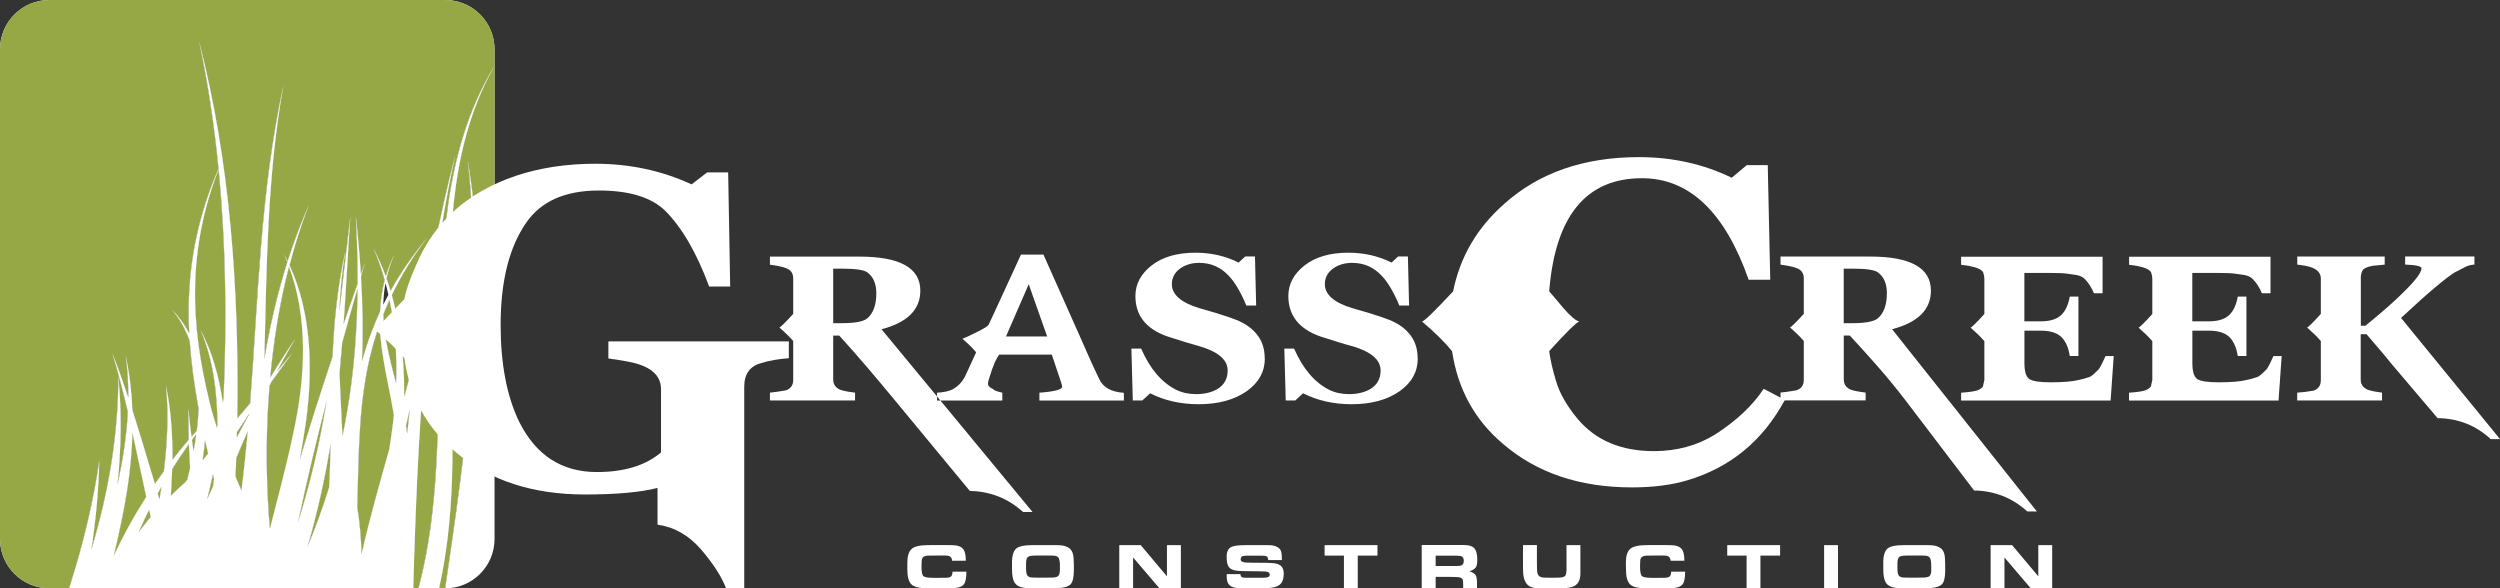
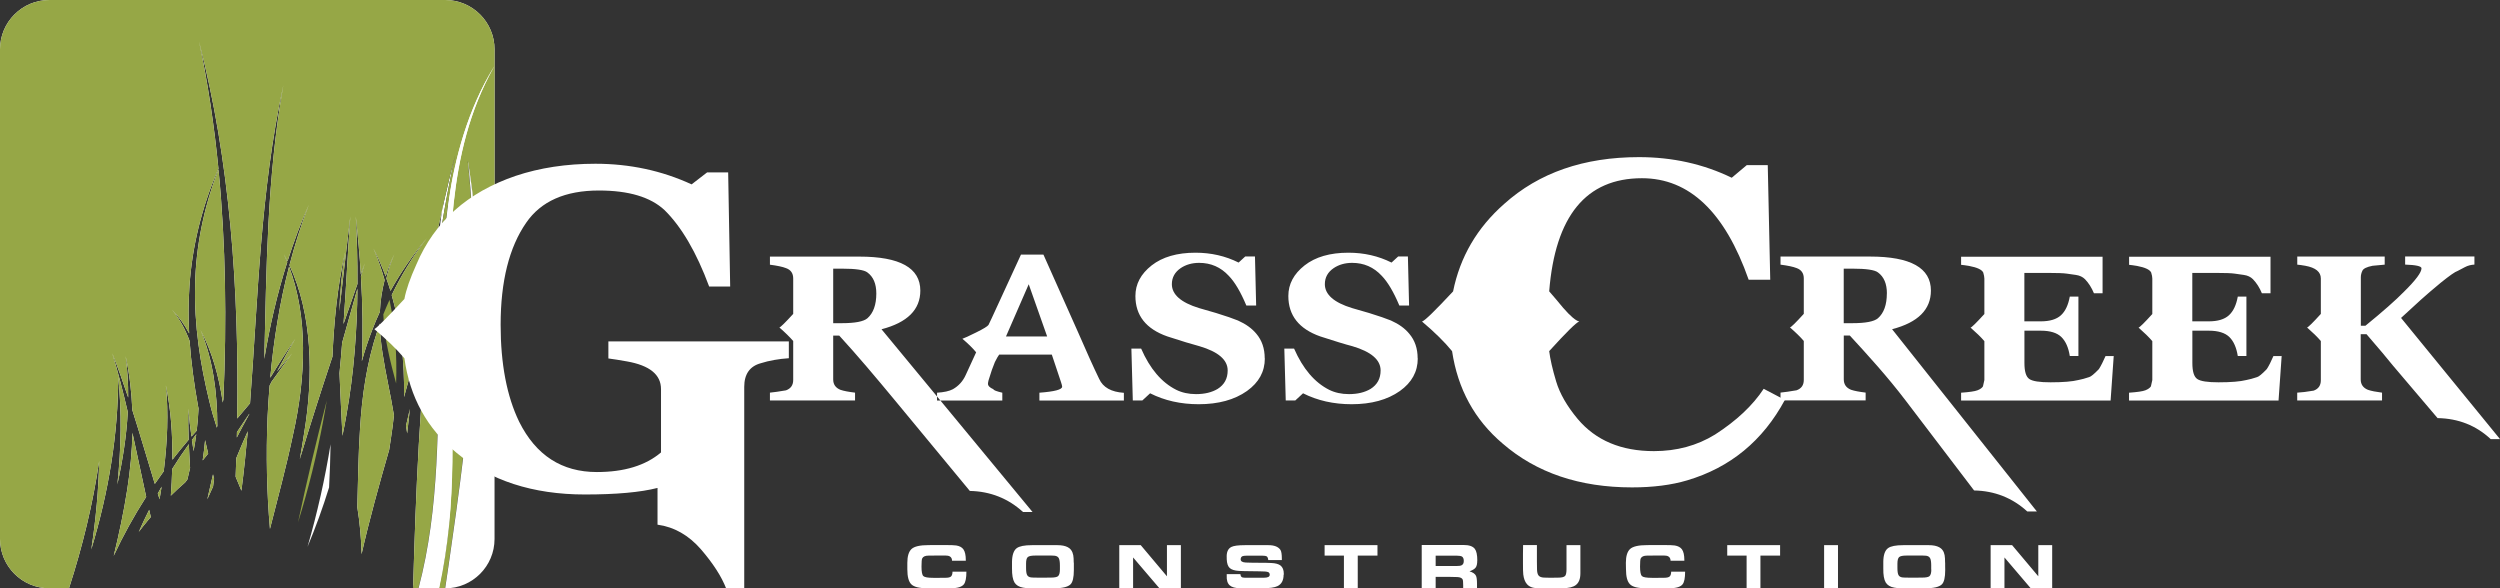
<svg xmlns="http://www.w3.org/2000/svg" id="Layer_2" viewBox="0 0 423.22 99.62">
  <rect x="0" y="0" width="423.22" height="99.62" fill="#333333" stroke="none" />
  <defs>
    <style>.cls-1,.cls-2{fill:#fff;}.cls-2{fill-rule:evenodd;}.cls-3{fill:#96a746;}</style>
  </defs>
  <g id="Layer_3">
    <path class="cls-1" d="M34.72,74.51c-.1,1.11-.23,2.22-.4,3.33,0,.03,0,.06,0,.09.31-.38.62-.76.92-1.14-.17-.76-.35-1.52-.52-2.28h.01Z" />
    <path class="cls-1" d="M33.04,48.18c-.2,6.89.87,13.42,2.38,19.69.36,1.53.8,3.04,1.29,4.53.03-.1.05-.21.08-.31,0-5.73-.76-11.29-2.84-16.21,1.96,3.68,3.13,7.85,3.76,12.26.04-.18.08-.37.11-.55.57-13.18.41-26.2-.83-38.9-2.54,6.49-3.83,13.13-3.96,19.49h0Z" />
    <path class="cls-1" d="M35.09,84.53c.32-.73.65-1.45.98-2.17.06-.44.12-.87.17-1.31-.06-.25-.12-.5-.18-.75-.32,1.41-.64,2.82-.97,4.23Z" />
    <path class="cls-1" d="M39.88,80.68c.33.8.66,1.59.99,2.39.43-3.36.78-6.71,1.08-10.07-.68,1.51-1.33,3.03-1.95,4.56-.03,1.04-.07,2.08-.11,3.12h-.01Z" />
    <path class="cls-1" d="M48.93,45.15c-1.62,6.28-2.61,12.58-3.18,18.8,1.35-2.23,2.76-4.43,4.24-6.6-1.08,1.83-2.11,3.67-3.09,5.52.85-1.01,1.69-2.02,2.53-3.03-1.17,1.59-2.32,3.18-3.45,4.77-.12.22-.23.45-.34.67-.15,1.81-.27,3.62-.35,5.41-.26,6.38-.13,12.69.41,18.85,1.35-5.33,2.79-10.62,3.89-15.88,2.23-9.91,2.55-20.01-.65-28.51h0Z" />
    <path class="cls-1" d="M40.09,74.06c.68-1.32,1.38-2.64,2.1-3.94v-.07c-.7,1.03-1.39,2.06-2.08,3.1,0,.3-.02.61-.02.91Z" />
    <path class="cls-1" d="M22.42,73.27c-.07,3.18-.38,6.41-.89,9.66-.58,3.72-1.37,7.45-2.28,11.16,1.6-3.43,3.44-6.77,5.5-9.98-.8-3.61-1.54-7.24-2.33-10.84Z" />
    <path class="cls-1" d="M23.47,90.07c.52-.68,1.05-1.36,1.6-2.01.15-.18.31-.35.46-.53-.09-.41-.19-.81-.28-1.22-.63,1.25-1.22,2.5-1.77,3.76h0Z" />
    <path class="cls-1" d="M32.77,76.37c.18-.95.33-1.91.46-2.87-.25.33-.49.66-.74.99.09.63.18,1.26.28,1.88Z" />
    <path class="cls-1" d="M29.15,79.39c-.04,1.5-.12,3.01-.23,4.52.79-.77,1.59-1.52,2.42-2.24.13-.16.25-.32.38-.49.16-.65.32-1.3.46-1.96-.08-1.34-.16-2.69-.21-4.03-.99,1.37-1.93,2.78-2.82,4.2Z" />
    <path class="cls-1" d="M27.01,84.54c.12-.72.24-1.44.35-2.16-.22.39-.44.78-.65,1.17.1.33.2.66.31.99h-.01Z" />
    <path class="cls-1" d="M68.93,73.37c.15-1.38.3-2.77.46-4.15-.22.96-.44,1.91-.66,2.86.07.42.14.85.2,1.28h0Z" />
-     <path class="cls-1" d="M64.89,53.22c.07,2.12.38,4.18.81,6.14.38,1.88.87,3.71,1.36,5.56.16-4.87-.18-9.63-1.12-14.16-.37.82-.72,1.64-1.05,2.46Z" />
-     <path class="cls-1" d="M55.32,67.81c-1.78,6.88-3.42,13.76-4.87,20.62,1.76-5.63,3.16-11.31,4.23-17.01.23-1.2.44-2.41.64-3.61Z" />
    <path class="cls-1" d="M64.3,54.8c-.15.41-.29.82-.42,1.23-1.83,5.5-2.6,11.07-2.93,16.53-.29,4.42-.34,8.84-.46,13.31.42,2.58.66,5.23.72,7.94,1.34-5.92,2.99-11.82,4.68-17.69.1-.61.19-1.23.28-1.84.21-1.33.38-2.66.52-3.98-.56-3.5-1.4-6.97-1.94-10.57-.25-1.59-.41-3.24-.44-4.93h0Z" />
    <path class="cls-1" d="M55.71,82.5c.13-2.43.21-4.86.25-7.29-.93,5.76-2.23,11.57-3.9,17.36,1.39-3.32,2.61-6.68,3.65-10.06h0Z" />
-     <path class="cls-1" d="M79.21,27.28c2.03,12.61,2.47,25.81,2.2,39.15-.13,4.33,1.99,12.56,2.31,13.77V8.36c0-4.62-3.74-8.36-8.36-8.36H8.36C3.74,0,0,3.74,0,8.36v82.87c0,4.62,3.74,8.36,8.36,8.36h3.32c2.29-7.08,4.06-14.34,5.11-21.55-.1,4.92-.57,9.93-1.34,14.98,2.95-9.72,4.58-19.62,4.56-29.28.6,5.89.53,12.02-.14,18.26.91-4.12,1.55-8.21,1.76-12.26-.78-3.35-1.62-6.67-2.62-9.92.97,2.44,1.85,4.94,2.69,7.47.02-2.35-.12-4.68-.43-6.99.64,2.93,1,5.99,1.13,9.12,1.32,4.14,2.54,8.34,3.81,12.5.49-.72,1-1.43,1.51-2.14.61-4.92.83-9.8.36-14.53.84,4.01,1.14,8.24,1.1,12.58.89-1.15,1.81-2.29,2.76-3.39-.06-1.75-.09-3.5-.05-5.26.12,1.59.3,3.17.52,4.73.29-.34.59-.67.89-1,.15-1.26.26-2.51.31-3.76-.03-.15-.06-.3-.09-.44-.64-3.58-1.16-7.25-1.42-10.99-.71-1.92-1.68-3.71-2.98-5.29,1.16,1.19,2.12,2.53,2.9,4-.14-2.65-.13-5.34.06-8.07.44-6.56,2.08-13.35,4.9-19.79-.71-7.3-1.78-14.48-3.28-21.52,5.2,20.13,6.8,41.73,6.45,63.8.73-.86,1.45-1.72,2.18-2.58,1.36-17.83,1.71-35.68,5.63-53.81-2.78,15.68-2.84,30.94-3.22,46.3.91-5.47,2.16-10.96,3.89-16.39-.18-.44-.37-.89-.57-1.32.21.39.42.78.61,1.18,1.03-3.21,2.21-6.4,3.6-9.54-1.3,3.39-2.38,6.8-3.27,10.21,3.82,8.21,4.15,18.54,2.45,28.65-.21,1.4-.45,2.79-.7,4.19,1.75-5.8,3.6-11.59,5.53-17.37.26-5.87.81-11.8,2.17-17.8-.58,3.42-.88,6.79-1.02,10.12.64-5.35,1.21-10.7,1.87-16.05-.42,6.08-.72,12.13-1.15,18.21.78-2.27,1.57-4.53,2.36-6.79.02-3.83-.09-7.64-.28-11.42.35,3.24.65,6.51.85,9.81.22-.63.45-1.26.67-1.89-.22.74-.43,1.49-.65,2.23.28,4.72.37,9.5.16,14.34.48-1.74,1.05-3.48,1.72-5.2.41-1.07.85-2.12,1.33-3.16.08-1.77.33-3.57.8-5.35-.52-1.84-1.15-3.62-1.89-5.35.78,1.51,1.47,3.09,2.07,4.72.37-1.26.85-2.5,1.46-3.73-.6,1.36-1.04,2.72-1.34,4.08.25.69.48,1.39.69,2.1,1.75-3.15,3.83-6.15,6.16-8.93-2.34,3.03-4.34,6.28-5.95,9.64,1.54,5.39,2.18,11.25,2.09,17.26.84-2.99,1.64-5.98,2.38-8.98,1.51-10.62,3.5-21.27,6.27-31.93-1.43,6.6-2.55,13.16-3.44,19.69-.17,1.6-.38,3.21-.62,4.81-1.97,16.36-2.6,32.65-3.06,48.8h.89c3.63-13.73,3.22-27.8,3.53-41.56.1-7.73.34-15.58,1.51-23.53,1.14-7.82,3.3-15.92,7.75-23.21v.02c-4.2,7.39-5.99,15.42-6.83,23.09-.83,7.84-.72,15.54-.56,23.2.21,13.6,1.33,27.46-1.92,42h1.03c.15-.99,3.38-22.22,4.16-32.8.9-13.38,1.07-26.69-.31-39.52h.03Z" />
+     <path class="cls-1" d="M79.21,27.28c2.03,12.61,2.47,25.81,2.2,39.15-.13,4.33,1.99,12.56,2.31,13.77V8.36c0-4.62-3.74-8.36-8.36-8.36H8.36C3.74,0,0,3.74,0,8.36v82.87c0,4.62,3.74,8.36,8.36,8.36h3.32c2.29-7.08,4.06-14.34,5.11-21.55-.1,4.92-.57,9.93-1.34,14.98,2.95-9.72,4.58-19.62,4.56-29.28.6,5.89.53,12.02-.14,18.26.91-4.12,1.55-8.21,1.76-12.26-.78-3.35-1.62-6.67-2.62-9.92.97,2.44,1.85,4.94,2.69,7.47.02-2.35-.12-4.68-.43-6.99.64,2.93,1,5.99,1.13,9.12,1.32,4.14,2.54,8.34,3.81,12.5.49-.72,1-1.43,1.51-2.14.61-4.92.83-9.8.36-14.53.84,4.01,1.14,8.24,1.1,12.58.89-1.15,1.81-2.29,2.76-3.39-.06-1.75-.09-3.5-.05-5.26.12,1.59.3,3.17.52,4.73.29-.34.59-.67.89-1,.15-1.26.26-2.51.31-3.76-.03-.15-.06-.3-.09-.44-.64-3.58-1.16-7.25-1.42-10.99-.71-1.92-1.68-3.71-2.98-5.29,1.16,1.19,2.12,2.53,2.9,4-.14-2.65-.13-5.34.06-8.07.44-6.56,2.08-13.35,4.9-19.79-.71-7.3-1.78-14.48-3.28-21.52,5.2,20.13,6.8,41.73,6.45,63.8.73-.86,1.45-1.72,2.18-2.58,1.36-17.83,1.71-35.68,5.63-53.81-2.78,15.68-2.84,30.94-3.22,46.3.91-5.47,2.16-10.96,3.89-16.39-.18-.44-.37-.89-.57-1.32.21.39.42.78.61,1.18,1.03-3.21,2.21-6.4,3.6-9.54-1.3,3.39-2.38,6.8-3.27,10.21,3.82,8.21,4.15,18.54,2.45,28.65-.21,1.4-.45,2.79-.7,4.19,1.75-5.8,3.6-11.59,5.53-17.37.26-5.87.81-11.8,2.17-17.8-.58,3.42-.88,6.79-1.02,10.12.64-5.35,1.21-10.7,1.87-16.05-.42,6.08-.72,12.13-1.15,18.21.78-2.27,1.57-4.53,2.36-6.79.02-3.83-.09-7.64-.28-11.42.35,3.24.65,6.51.85,9.81.22-.63.45-1.26.67-1.89-.22.74-.43,1.49-.65,2.23.28,4.72.37,9.5.16,14.34.48-1.74,1.05-3.48,1.72-5.2.41-1.07.85-2.12,1.33-3.16.08-1.77.33-3.57.8-5.35-.52-1.84-1.15-3.62-1.89-5.35.78,1.51,1.47,3.09,2.07,4.72.37-1.26.85-2.5,1.46-3.73-.6,1.36-1.04,2.72-1.34,4.08.25.69.48,1.39.69,2.1,1.75-3.15,3.83-6.15,6.16-8.93-2.34,3.03-4.34,6.28-5.95,9.64,1.54,5.39,2.18,11.25,2.09,17.26.84-2.99,1.64-5.98,2.38-8.98,1.51-10.62,3.5-21.27,6.27-31.93-1.43,6.6-2.55,13.16-3.44,19.69-.17,1.6-.38,3.21-.62,4.81-1.97,16.36-2.6,32.65-3.06,48.8c3.63-13.73,3.22-27.8,3.53-41.56.1-7.73.34-15.58,1.51-23.53,1.14-7.82,3.3-15.92,7.75-23.21v.02c-4.2,7.39-5.99,15.42-6.83,23.09-.83,7.84-.72,15.54-.56,23.2.21,13.6,1.33,27.46-1.92,42h1.03c.15-.99,3.38-22.22,4.16-32.8.9-13.38,1.07-26.69-.31-39.52h.03Z" />
    <path class="cls-1" d="M57.92,58.05c-.13,1.71-.28,3.42-.45,5.13.13,3.53.34,7.05.5,10.59.25-1.16.47-2.32.67-3.48,1.29-7.2,1.81-14.36,1.87-21.44-.88,3.07-1.75,6.14-2.6,9.21h.01Z" />
  </g>
  <g id="Layer_2-2">
    <path class="cls-3" d="M34.72,74.51c-.1,1.11-.23,2.22-.4,3.33,0,.03,0,.06,0,.09.31-.38.62-.76.92-1.14-.17-.76-.35-1.52-.52-2.28h.01Z" />
    <path class="cls-3" d="M33.04,48.18c-.2,6.89.87,13.42,2.38,19.69.36,1.53.8,3.04,1.29,4.53.03-.1.05-.21.08-.31,0-5.73-.76-11.29-2.84-16.21,1.96,3.68,3.13,7.85,3.76,12.26.04-.18.08-.37.11-.55.57-13.18.41-26.2-.83-38.9-2.54,6.49-3.83,13.13-3.96,19.49h0Z" />
    <path class="cls-3" d="M35.09,84.53c.32-.73.65-1.45.98-2.17.06-.44.12-.87.17-1.31-.06-.25-.12-.5-.18-.75-.32,1.41-.64,2.82-.97,4.23Z" />
    <path class="cls-3" d="M39.88,80.68c.33.8.66,1.59.99,2.39.43-3.36.78-6.71,1.08-10.07-.68,1.51-1.33,3.03-1.95,4.56-.03,1.04-.07,2.08-.11,3.12h-.01Z" />
    <path class="cls-3" d="M48.93,45.15c-1.62,6.28-2.61,12.58-3.18,18.8,1.35-2.23,2.76-4.43,4.24-6.6-1.08,1.83-2.11,3.67-3.09,5.52.85-1.01,1.69-2.02,2.53-3.03-1.17,1.59-2.32,3.18-3.45,4.77-.12.22-.23.45-.34.67-.15,1.81-.27,3.62-.35,5.41-.26,6.38-.13,12.69.41,18.85,1.35-5.33,2.79-10.62,3.89-15.88,2.23-9.91,2.55-20.01-.65-28.51h0Z" />
    <path class="cls-3" d="M40.09,74.06c.68-1.32,1.38-2.64,2.1-3.94v-.07c-.7,1.03-1.39,2.06-2.08,3.1,0,.3-.02.61-.02.91Z" />
    <path class="cls-3" d="M22.42,73.27c-.07,3.18-.38,6.41-.89,9.66-.58,3.72-1.37,7.45-2.28,11.16,1.6-3.43,3.44-6.77,5.5-9.98-.8-3.61-1.54-7.24-2.33-10.84Z" />
    <path class="cls-3" d="M23.47,90.07c.52-.68,1.05-1.36,1.6-2.01.15-.18.31-.35.46-.53-.09-.41-.19-.81-.28-1.22-.63,1.25-1.22,2.5-1.77,3.76h0Z" />
    <path class="cls-3" d="M32.77,76.37c.18-.95.33-1.91.46-2.87-.25.33-.49.66-.74.99.09.63.18,1.26.28,1.88Z" />
    <path class="cls-3" d="M29.15,79.39c-.04,1.5-.12,3.01-.23,4.52.79-.77,1.59-1.52,2.42-2.24.13-.16.25-.32.38-.49.16-.65.32-1.3.46-1.96-.08-1.34-.16-2.69-.21-4.03-.99,1.37-1.93,2.78-2.82,4.2Z" />
    <path class="cls-3" d="M27.01,84.54c.12-.72.24-1.44.35-2.16-.22.39-.44.78-.65,1.17.1.33.2.66.31.99h-.01Z" />
    <path class="cls-3" d="M68.93,73.37c.15-1.38.3-2.77.46-4.15-.22.96-.44,1.91-.66,2.86.07.42.14.85.2,1.28h0Z" />
    <path class="cls-3" d="M64.89,53.22c.07,2.12.38,4.18.81,6.14.38,1.88.87,3.71,1.36,5.56.16-4.87-.18-9.63-1.12-14.16-.37.82-.72,1.64-1.05,2.46Z" />
    <path class="cls-3" d="M55.32,67.81c-1.78,6.88-3.42,13.76-4.87,20.62,1.76-5.63,3.16-11.31,4.23-17.01.23-1.2.44-2.41.64-3.61Z" />
    <path class="cls-3" d="M64.3,54.8c-.15.41-.29.82-.42,1.23-1.83,5.5-2.6,11.07-2.93,16.53-.29,4.42-.34,8.84-.46,13.31.42,2.58.66,5.23.72,7.94,1.34-5.92,2.99-11.82,4.68-17.69.1-.61.19-1.23.28-1.84.21-1.33.38-2.66.52-3.98-.56-3.5-1.4-6.97-1.94-10.57-.25-1.59-.41-3.24-.44-4.93h0Z" />
-     <path class="cls-3" d="M55.71,82.5c.13-2.43.21-4.86.25-7.29-.93,5.76-2.23,11.57-3.9,17.36,1.39-3.32,2.61-6.68,3.65-10.06h0Z" />
    <path class="cls-3" d="M79.21,27.28c2.03,12.61,2.47,25.81,2.2,39.15-.13,4.33,1.99,12.56,2.31,13.77V8.36c0-4.62-3.74-8.36-8.36-8.36H8.36C3.74,0,0,3.74,0,8.36v82.87c0,4.62,3.74,8.36,8.36,8.36h3.32c2.29-7.08,4.06-14.34,5.11-21.55-.1,4.92-.57,9.93-1.34,14.98,2.95-9.72,4.58-19.62,4.56-29.28.6,5.89.53,12.02-.14,18.26.91-4.12,1.55-8.21,1.76-12.26-.78-3.35-1.62-6.67-2.62-9.92.97,2.44,1.85,4.94,2.69,7.47.02-2.35-.12-4.68-.43-6.99.64,2.93,1,5.99,1.13,9.12,1.32,4.14,2.54,8.34,3.81,12.5.49-.72,1-1.43,1.51-2.14.61-4.92.83-9.8.36-14.53.84,4.01,1.14,8.24,1.1,12.58.89-1.15,1.81-2.29,2.76-3.39-.06-1.75-.09-3.5-.05-5.26.12,1.59.3,3.17.52,4.73.29-.34.59-.67.89-1,.15-1.26.26-2.51.31-3.76-.03-.15-.06-.3-.09-.44-.64-3.58-1.16-7.25-1.42-10.99-.71-1.92-1.68-3.71-2.98-5.29,1.16,1.19,2.12,2.53,2.9,4-.14-2.65-.13-5.34.06-8.07.44-6.56,2.08-13.35,4.9-19.79-.71-7.3-1.78-14.48-3.28-21.52,5.2,20.13,6.8,41.73,6.45,63.8.73-.86,1.45-1.72,2.18-2.58,1.36-17.83,1.71-35.68,5.63-53.81-2.78,15.68-2.84,30.94-3.22,46.3.91-5.47,2.16-10.96,3.89-16.39-.18-.44-.37-.89-.57-1.32.21.39.42.78.61,1.18,1.03-3.21,2.21-6.4,3.6-9.54-1.3,3.39-2.38,6.8-3.27,10.21,3.82,8.21,4.15,18.54,2.45,28.65-.21,1.4-.45,2.79-.7,4.19,1.75-5.8,3.6-11.59,5.53-17.37.26-5.87.81-11.8,2.17-17.8-.58,3.42-.88,6.79-1.02,10.12.64-5.35,1.21-10.7,1.87-16.05-.42,6.08-.72,12.13-1.15,18.21.78-2.27,1.57-4.53,2.36-6.79.02-3.83-.09-7.64-.28-11.42.35,3.24.65,6.51.85,9.81.22-.63.45-1.26.67-1.89-.22.74-.43,1.49-.65,2.23.28,4.72.37,9.5.16,14.34.48-1.74,1.05-3.48,1.72-5.2.41-1.07.85-2.12,1.33-3.16.08-1.77.33-3.57.8-5.35-.52-1.84-1.15-3.62-1.89-5.35.78,1.51,1.47,3.09,2.07,4.72.37-1.26.85-2.5,1.46-3.73-.6,1.36-1.04,2.72-1.34,4.08.25.69.48,1.39.69,2.1,1.75-3.15,3.83-6.15,6.16-8.93-2.34,3.03-4.34,6.28-5.95,9.64,1.54,5.39,2.18,11.25,2.09,17.26.84-2.99,1.64-5.98,2.38-8.98,1.51-10.62,3.5-21.27,6.27-31.93-1.43,6.6-2.55,13.16-3.44,19.69-.17,1.6-.38,3.21-.62,4.81-1.97,16.36-2.6,32.65-3.06,48.8h.89c3.63-13.73,3.22-27.8,3.53-41.56.1-7.73.34-15.58,1.51-23.53,1.14-7.82,3.3-15.92,7.75-23.21v.02c-4.2,7.39-5.99,15.42-6.83,23.09-.83,7.84-.72,15.54-.56,23.2.21,13.6,1.33,27.46-1.92,42h1.03c.15-.99,3.38-22.22,4.16-32.8.9-13.38,1.07-26.69-.31-39.52h.03Z" />
    <path class="cls-3" d="M57.92,58.05c-.13,1.71-.28,3.42-.45,5.13.13,3.53.34,7.05.5,10.59.25-1.16.47-2.32.67-3.48,1.29-7.2,1.81-14.36,1.87-21.44-.88,3.07-1.75,6.14-2.6,9.21h.01Z" />
    <path class="cls-1" d="M76.25,57.6c-.15-7.66-.26-15.36.56-23.2.84-7.67,2.63-15.69,6.83-23.09v-.02c-4.46,7.3-6.61,15.4-7.75,23.21-1.16,7.96-1.4,15.8-1.51,23.53-.31,13.76.1,27.83-3.53,41.56h3.49c3.24-14.54,2.13-28.4,1.92-42h0Z" />
-     <path class="cls-1" d="M73.63,45.99c.89-6.53,2.01-13.09,3.44-19.69-2.77,10.67-4.76,21.32-6.27,31.93-.74,2.99-1.54,5.98-2.38,8.98.09-6.01-.55-11.87-2.09-17.26,1.61-3.36,3.62-6.61,5.95-9.64-2.33,2.78-4.41,5.78-6.16,8.93-.21-.71-.45-1.41-.69-2.1.3-1.36.74-2.72,1.34-4.08-.61,1.23-1.1,2.48-1.46,3.73-.6-1.63-1.28-3.21-2.07-4.72.75,1.73,1.37,3.51,1.89,5.35-.47,1.78-.71,3.58-.8,5.35-.48,1.04-.93,2.1-1.33,3.16-.67,1.72-1.23,3.46-1.72,5.2.21-4.85.12-9.62-.16-14.34.22-.74.43-1.49.65-2.23-.22.63-.45,1.26-.67,1.89-.2-3.29-.5-6.56-.85-9.81.18,3.78.29,7.59.28,11.42-.8,2.26-1.59,4.52-2.36,6.79.43-6.07.73-12.13,1.15-18.21-.66,5.36-1.23,10.71-1.87,16.05.13-3.33.44-6.7,1.02-10.12-1.36,6-1.91,11.92-2.17,17.8-1.93,5.77-3.79,11.56-5.53,17.37.25-1.4.49-2.79.7-4.19,1.69-10.11,1.37-20.44-2.45-28.65.89-3.41,1.97-6.82,3.27-10.21-1.38,3.14-2.57,6.33-3.6,9.54-.2-.4-.4-.79-.61-1.18.2.44.39.88.57,1.32-1.72,5.43-2.98,10.92-3.89,16.39.39-15.36.44-30.62,3.22-46.3-3.92,18.12-4.26,35.98-5.63,53.81-.73.86-1.45,1.72-2.18,2.58.35-22.07-1.25-43.68-6.45-63.8,1.5,7.04,2.57,14.23,3.28,21.52-2.82,6.44-4.46,13.23-4.9,19.79-.2,2.73-.2,5.42-.06,8.07-.78-1.47-1.74-2.82-2.9-4,1.3,1.58,2.27,3.36,2.98,5.29.26,3.74.78,7.4,1.42,10.99.03.15.06.3.09.44-.05,1.25-.16,2.5-.31,3.76-.3.33-.6.67-.89,1-.21-1.56-.39-3.14-.52-4.73-.03,1.76,0,3.52.05,5.26-.95,1.11-1.87,2.24-2.76,3.39.04-4.33-.26-8.57-1.1-12.58.46,4.73.25,9.61-.36,14.53-.51.71-1.02,1.42-1.51,2.14-1.26-4.16-2.49-8.36-3.81-12.5-.12-3.13-.48-6.19-1.13-9.12.32,2.31.45,4.64.43,6.99-.84-2.53-1.72-5.03-2.69-7.47.99,3.25,1.84,6.57,2.62,9.92-.21,4.05-.84,8.14-1.76,12.26.67-6.23.74-12.36.14-18.26.02,9.65-1.61,19.55-4.56,29.28.77-5.05,1.24-10.06,1.34-14.98-1.05,7.2-2.82,14.46-5.11,21.55h58.27c.46-16.15,1.09-32.44,3.06-48.8.24-1.61.45-3.21.62-4.81h-.02ZM21.53,82.93c.51-3.24.82-6.48.89-9.66.79,3.6,1.54,7.23,2.33,10.84-2.06,3.21-3.9,6.55-5.5,9.98.9-3.71,1.7-7.44,2.28-11.16ZM25.07,88.06c-.54.66-1.07,1.33-1.6,2.01.56-1.26,1.15-2.52,1.77-3.76.09.41.19.81.28,1.22-.15.18-.31.35-.46.53h0ZM27.01,84.54c-.1-.33-.21-.66-.31-.99.22-.39.43-.78.65-1.17-.11.72-.22,1.44-.35,2.16h.01ZM31.72,81.18c-.13.16-.25.32-.38.49-.83.72-1.63,1.47-2.42,2.24.11-1.51.19-3.02.23-4.52.89-1.42,1.83-2.82,2.82-4.2.05,1.35.13,2.69.21,4.03-.15.65-.3,1.31-.46,1.96ZM32.77,76.37c-.1-.63-.19-1.25-.28-1.88.24-.33.49-.66.74-.99-.13.96-.28,1.92-.46,2.87ZM36.06,82.35c-.33.72-.66,1.45-.98,2.17.33-1.41.65-2.82.97-4.23.06.25.12.5.18.75-.05.44-.11.87-.17,1.31ZM34.31,77.92s0-.06,0-.09c.16-1.1.3-2.22.4-3.33.17.76.34,1.52.52,2.28-.31.38-.62.76-.92,1.14h-.01ZM37.83,67.58c-.04.18-.08.37-.11.55-.63-4.41-1.8-8.58-3.76-12.26,2.09,4.92,2.85,10.48,2.84,16.21-.03.1-.05.21-.08.31-.49-1.49-.93-3-1.29-4.53-1.51-6.27-2.58-12.8-2.38-19.69.14-6.36,1.42-13,3.96-19.49,1.24,12.69,1.4,25.72.83,38.9h0ZM40.87,83.07c-.33-.8-.66-1.59-.99-2.39.04-1.04.08-2.08.11-3.12.63-1.52,1.28-3.04,1.95-4.56-.3,3.36-.65,6.71-1.08,10.07h.01ZM42.19,70.12c-.72,1.31-1.42,2.62-2.1,3.94,0-.3.02-.61.02-.91.69-1.03,1.38-2.07,2.08-3.1,0,.02,0,.05,0,.07ZM45.69,89.54c-.54-6.16-.67-12.46-.41-18.85.09-1.8.2-3.6.35-5.41.11-.22.23-.45.34-.67,1.13-1.59,2.28-3.18,3.45-4.77-.84,1.01-1.68,2.02-2.53,3.03.99-1.85,2.02-3.69,3.09-5.52-1.48,2.17-2.89,4.37-4.24,6.6.57-6.22,1.56-12.51,3.18-18.8,3.2,8.5,2.88,18.6.65,28.51-1.1,5.26-2.54,10.55-3.89,15.88h0ZM55.32,67.81c-.2,1.2-.42,2.41-.64,3.61-1.06,5.7-2.47,11.38-4.23,17.01,1.45-6.86,3.09-13.74,4.87-20.62ZM55.71,82.5c-1.04,3.38-2.26,6.75-3.65,10.06,1.68-5.79,2.97-11.59,3.9-17.36-.05,2.43-.12,4.86-.25,7.29h0ZM65.26,47.92c.18.65.34,1.31.49,1.98-.3.56-.59,1.12-.87,1.69.03-1.21.15-2.43.38-3.66h0ZM57.98,73.77c-.16-3.54-.37-7.06-.5-10.59.16-1.71.31-3.42.45-5.13.84-3.07,1.71-6.14,2.6-9.21-.07,7.08-.58,14.24-1.87,21.44-.2,1.16-.43,2.32-.67,3.48h-.01ZM66.16,74.28c-.09.61-.18,1.23-.28,1.84-1.68,5.88-3.33,11.77-4.68,17.69-.06-2.71-.3-5.36-.72-7.94.13-4.47.17-8.89.46-13.31.33-5.46,1.1-11.03,2.93-16.53.13-.41.28-.82.42-1.23.03,1.69.2,3.34.44,4.93.53,3.6,1.38,7.07,1.94,10.57-.14,1.33-.31,2.65-.52,3.98h0ZM67.06,64.92c-.49-1.85-.98-3.68-1.36-5.56-.43-1.96-.74-4.02-.81-6.14.33-.83.68-1.65,1.05-2.46.94,4.52,1.28,9.29,1.12,14.16ZM68.93,73.37c-.06-.43-.13-.86-.2-1.28.22-.95.44-1.91.66-2.86-.16,1.38-.31,2.77-.46,4.15h0Z" />
    <path class="cls-1" d="M83.72,91.24v-11.04c-.32-1.21-2.44-9.43-2.31-13.77.26-13.34-.17-26.54-2.2-39.15,1.39,12.83,1.21,26.14.31,39.52-.78,10.58-4.01,31.81-4.16,32.8,4.62,0,8.36-3.75,8.36-8.36Z" />
    <path class="cls-2" d="M423.21,74.34h-1.56c-2.47-2.31-5.47-3.5-9-3.56l-2.53-2.98-5.02-5.91c-.91-1.14-2.4-2.91-4.48-5.32h-.98v7.66c0,.85.41,1.43,1.22,1.76.55.19,1.35.35,2.39.48v1.32h-14.36v-1.32c.71-.03,1.64-.15,2.78-.34.81-.29,1.22-.88,1.22-1.75v-6.65c-.58-.68-1.36-1.44-2.33-2.29.19-.04.97-.8,2.33-2.3v-6c0-1.11-.87-1.83-2.63-2.15-.55-.1-1.01-.16-1.36-.19v-1.37h14.8v1.37c-1.11.09-1.78.16-2.05.19-.97.19-1.55.47-1.72.83-.18.36-.27.74-.27,1.12v8.2h.78c2.95-2.4,5.13-4.33,6.53-5.76,1.98-1.95,2.96-3.27,2.96-3.96,0-.36-.93-.57-2.77-.63v-1.37h11.73v1.37c-.58.03-1.12.17-1.61.43-.68.36-1.09.57-1.22.64-.43.13-1.38.8-2.87,2-1.33,1.1-2.45,2.06-3.36,2.88l-3.36,3.08,16.75,20.51h-.01ZM344.81,86.59h-1.61c-2.53-2.31-5.54-3.5-9.01-3.56l-11.6-15.24c-3.12-4.1-6.39-7.67-9.44-10.99h-1.02v7.42c0,.85.41,1.43,1.22,1.76.55.19,1.38.35,2.48.48v1.32h-14.41v-1.32c.68-.07,1.59-.19,2.72-.39.82-.3,1.22-.87,1.22-1.76v-6.59c-.58-.68-1.36-1.44-2.34-2.29.2-.04.98-.8,2.34-2.3v-6c0-.87-.41-1.46-1.22-1.75-.58-.23-1.49-.42-2.72-.58v-1.37h15.14c6.88,0,10.32,1.92,10.32,5.76,0,3.22-2.19,5.4-6.57,6.54l24.51,30.86h-.01ZM319.43,49.68c0-1.63-.5-2.82-1.51-3.56-.55-.43-1.98-.64-4.29-.64h-1.51v9.23h1.46c2.24,0,3.68-.28,4.33-.83,1-.88,1.51-2.28,1.51-4.2h.01ZM357.83,60.23l-.53,7.57h-25.31v-1.32c1.4-.1,2.32-.23,2.78-.41s.76-.4.92-.66c0,0,.08-.36.24-1.07v-6.59c-.58-.68-1.37-1.44-2.34-2.29.2-.04.97-.8,2.34-2.3v-6c0-.26-.07-.6-.19-1.02-.23-.49-1.02-.86-2.39-1.12-.58-.1-1.03-.16-1.36-.19v-1.37h23.95v6.19h-1.46c-.39-.94-.89-1.73-1.51-2.38-.39-.39-.91-.64-1.56-.73-.49-.06-1.01-.14-1.55-.22-.56-.08-1.63-.12-3.22-.12h-3.94v8.2h2.77c1.53,0,2.66-.34,3.41-1.02s1.25-1.74,1.51-3.17h1.46v10.06h-1.46c-.22-1.43-.7-2.51-1.43-3.22-.73-.71-1.89-1.07-3.48-1.07h-2.77v5.47c0,1.43.27,2.33.83,2.71.55.38,1.75.56,3.6.56,2.11,0,3.68-.13,4.72-.39.52-.1,1.12-.26,1.8-.49.3-.07.84-.51,1.66-1.36.35-.55.72-1.29,1.12-2.2h1.41l-.02-.05ZM386.26,60.23l-.53,7.57h-25.31v-1.32c1.39-.1,2.32-.23,2.77-.41.45-.18.76-.4.93-.66,0,0,.08-.36.24-1.07v-6.59c-.58-.68-1.36-1.44-2.33-2.29.19-.04.97-.8,2.33-2.3v-6c0-.26-.06-.6-.19-1.02-.23-.49-1.02-.86-2.38-1.12-.59-.1-1.04-.16-1.36-.19v-1.37h23.94v6.19h-1.46c-.38-.94-.89-1.73-1.51-2.38-.39-.39-.9-.64-1.56-.73-.48-.06-1-.14-1.55-.22s-1.63-.12-3.21-.12h-3.95v8.2h2.78c1.53,0,2.66-.34,3.41-1.02s1.25-1.74,1.51-3.17h1.46v10.06h-1.46c-.23-1.43-.7-2.51-1.43-3.22-.73-.71-1.89-1.07-3.48-1.07h-2.78v5.47c0,1.43.27,2.33.83,2.71.55.38,1.75.56,3.6.56,2.11,0,3.68-.13,4.72-.39.52-.1,1.12-.26,1.8-.49.29-.07.84-.51,1.65-1.36.36-.55.73-1.29,1.12-2.2h1.41v-.05Z" />
    <path class="cls-2" d="M302.16,67.7c-3.73,6.92-9.25,11.46-16.55,13.62-2.65.79-5.77,1.19-9.33,1.19-8.88,0-16.18-2.47-21.89-7.41-4.75-4.02-7.61-9.24-8.57-15.65-1.25-1.54-2.95-3.21-5.09-5.02.45-.11,2.2-1.82,5.26-5.1,1.18-5.85,4.07-10.78,8.65-14.81,5.88-5.28,13.49-7.92,22.82-7.92,5.66,0,10.9,1.16,15.7,3.49l2.54-2.13h3.56l.42,19.4h-3.65c-4.02-11.46-10.04-17.19-18.07-17.19-9.45,0-14.68,6.38-15.7,19.15.79.9,1.58,1.84,2.37,2.8,1.24,1.42,2.15,2.19,2.72,2.3-.51.17-2.21,1.85-5.09,5.02.17,1.36.56,3.08,1.18,5.14.62,2.07,1.84,4.18,3.65,6.35,3.06,3.63,7.35,5.44,12.9,5.44,3.85,0,7.3-.93,10.35-2.81,3.62-2.33,6.37-4.91,8.23-7.74l3.57,1.87" />
    <path class="cls-2" d="M240.01,60.67c0,2.25-1.01,4.08-3.02,5.52-2.11,1.49-4.83,2.24-8.18,2.24-3.05,0-5.79-.62-8.22-1.85l-1.32,1.22h-1.61l-.24-8.79h1.65c1.5,3.42,3.48,5.74,5.94,6.98.97.48,2.09.73,3.36.73,1.46,0,2.67-.3,3.65-.88,1.14-.72,1.7-1.75,1.7-3.13,0-1.79-1.59-3.16-4.77-4.1-1.24-.32-3.05-.88-5.45-1.66-3.6-1.27-5.4-3.55-5.4-6.84,0-2.02.92-3.74,2.75-5.18,1.83-1.43,4.3-2.15,7.42-2.15,2.63,0,5.06.55,7.3,1.67l1.12-1.03h1.65l.2,8.3h-1.65c-.97-2.31-1.97-3.98-2.97-5.02-1.36-1.47-3.03-2.2-5.02-2.2-1.2,0-2.24.3-3.11.88-1.01.68-1.51,1.59-1.51,2.73,0,1.75,1.54,3.11,4.62,4.05l2.87.83c1.69.52,2.92.95,3.7,1.27,1.33.59,2.37,1.34,3.11,2.25.94,1.11,1.41,2.49,1.41,4.15h.02ZM174.8,86.68h-1.61c-2.53-2.31-5.54-3.5-9.01-3.57l-12.66-15.31c-3.29-3.97-6.4-7.67-9.45-10.99h-1.02v7.42c0,.85.41,1.43,1.22,1.76.55.19,1.38.35,2.48.48v1.32h-14.41v-1.32c.68-.07,1.59-.19,2.72-.39.81-.3,1.22-.87,1.22-1.76v-6.59c-.59-.68-1.36-1.44-2.34-2.29.19-.04.97-.8,2.34-2.3v-6c0-.87-.4-1.46-1.22-1.75-.58-.23-1.49-.42-2.72-.58v-1.37h15.14c6.88,0,10.32,1.92,10.32,5.76,0,3.22-2.19,5.4-6.57,6.54l25.57,30.94h0ZM148.35,49.68c0-1.63-.5-2.82-1.51-3.56-.55-.43-1.98-.64-4.28-.64h-1.51v9.23h1.46c2.24,0,3.69-.28,4.33-.83,1-.88,1.51-2.28,1.51-4.2h0ZM190.27,67.8h-14.31v-1.32c2.56-.19,3.85-.53,3.85-1.02,0-.14-.07-.39-.2-.79l-1.55-4.64h-8.91c-.16.2-.4.62-.73,1.27-.32.75-.68,1.77-1.07,3.08-.06.26-.1.45-.1.58,0,.36.31.67.92.93.03.17.54.36,1.51.59v1.32h-11.05v-1.32c1.17-.07,2.06-.26,2.68-.59.97-.55,1.71-1.36,2.19-2.44l1.75-3.81c-.58-.71-1.36-1.47-2.33-2.29.32-.1,1.1-.46,2.33-1.07,1.24-.61,1.93-1.04,2.09-1.27l.58-1.22,4.92-10.69h3.8l5.84,13.09c1.43,3.29,2.62,5.94,3.6,7.96.65,1.44,2.05,2.21,4.18,2.35v1.32-.02ZM177.27,56.96l-3.12-8.84-3.85,8.84h6.97ZM214.12,60.67c0,2.25-1.01,4.08-3.02,5.52-2.11,1.49-4.83,2.24-8.18,2.24-3.05,0-5.79-.62-8.22-1.85l-1.32,1.22h-1.61l-.24-8.79h1.65c1.49,3.42,3.47,5.74,5.94,6.98.97.48,2.09.73,3.36.73,1.46,0,2.68-.3,3.65-.88,1.14-.72,1.7-1.75,1.7-3.13,0-1.79-1.59-3.16-4.77-4.1-1.23-.32-3.05-.88-5.45-1.66-3.61-1.27-5.4-3.55-5.4-6.84,0-2.02.92-3.74,2.75-5.18,1.83-1.43,4.31-2.15,7.42-2.15,2.63,0,5.06.55,7.3,1.67l1.12-1.03h1.65l.2,8.3h-1.66c-.97-2.31-1.96-3.98-2.97-5.02-1.36-1.47-3.03-2.2-5.02-2.2-1.2,0-2.24.3-3.11.88-1,.68-1.51,1.59-1.51,2.73,0,1.75,1.54,3.11,4.62,4.05l2.87.83c1.69.52,2.92.95,3.7,1.27,1.33.59,2.37,1.34,3.12,2.25.94,1.11,1.41,2.49,1.41,4.15h.02Z" />
    <path class="cls-2" d="M133.55,60.64c-1.75.12-3.34.4-4.76.85-1.86.51-2.8,1.85-2.8,4v6.13c0,7.77,0,11.43,0,10.98v17.02h-3.06c-.79-2.04-2.22-4.25-4.28-6.64-2.07-2.37-4.51-3.77-7.34-4.16v-6.22c-2.88.74-6.99,1.11-12.3,1.11-8.82,0-16.07-2.36-21.73-7.06-4.97-4.09-7.91-9.42-8.82-16-1.3-1.53-3-3.18-5.09-4.94.4-.17,2.09-1.87,5.09-5.1.28-1.53.96-3.49,2.04-5.87,3.05-7.2,8.65-12.2,16.8-14.97,4.07-1.36,8.57-2.05,13.49-2.05,5.83,0,11.25,1.17,16.29,3.49l2.63-2.03h3.56l.34,19.32h-3.56c-2.15-5.79-4.67-10.1-7.55-12.93-2.38-2.22-6.08-3.32-11.11-3.32-5.71,0-9.81,1.82-12.31,5.45-2.88,4.15-4.33,9.91-4.33,17.28,0,6.63,1.05,12.11,3.14,16.42,2.83,5.67,7.21,8.51,13.15,8.51,4.64,0,8.26-1.11,10.86-3.32v-10.72c0-2.45-1.92-4.01-5.77-4.69-1.25-.22-2.29-.39-3.14-.5v-2.89h30.55v2.89" />
    <path class="cls-2" d="M163.6,96.76c0,1.08-.14,1.81-.44,2.17-.35.43-1.08.65-2.18.65h-4.06c-1.32,0-2.2-.22-2.65-.67s-.67-1.29-.67-2.54c0-.1,0-.28,0-.52v-.57c0-1.12.24-1.9.71-2.34.47-.44,1.44-.66,2.89-.66.3,0,.75,0,1.35-.01h1.35c1.01,0,1.67.02,1.98.07.56.09.97.31,1.21.65.27.37.41.99.41,1.84v.1h-2.33c0-.35-.14-.6-.37-.73-.17-.11-.44-.16-.8-.16-.08,0-.2,0-.37.01h-1.41c-.46,0-.81.01-1.04.01-.54,0-.9.15-1.06.47-.08.14-.12.6-.12,1.38,0,.87.1,1.41.31,1.61.21.2.77.3,1.69.3h1.04c.46,0,.8-.01,1.03-.01.44,0,.75-.07.91-.21.17-.14.26-.42.27-.82h2.37v-.02ZM181.79,95.25v.58c0,.28,0,.51,0,.68,0,1.25-.19,2.05-.57,2.42-.46.44-1.38.66-2.78.66h-1.33c-.59.01-1.04.02-1.34.02-1.3,0-2.16-.04-2.59-.13-.68-.12-1.16-.42-1.44-.87-.29-.49-.43-1.29-.42-2.4v-1.11c.02-1.15.29-1.93.81-2.31.46-.33,1.31-.5,2.56-.5.32,0,.8,0,1.44-.01h1.43c1.09,0,1.74,0,1.97.03.68.06,1.19.24,1.54.53.42.36.65.92.68,1.69,0,.36.02.61.02.74v-.02ZM179.43,96.43v-.7c0-.59-.07-.99-.18-1.22-.12-.24-.35-.38-.68-.43-.17-.02-.61-.04-1.31-.04h-1.01c-.45,0-.79.01-1.01.01-.62,0-1.04.08-1.24.25-.21.17-.3.54-.3,1.12v.72c0,.59.06.99.18,1.21s.34.36.66.4c.16.03.6.04,1.32.04h1.01c.45,0,.79-.01,1.01-.01.62,0,1.03-.08,1.22-.23.22-.18.33-.56.33-1.14v.02ZM199.92,99.58h-3.65l-4.45-5.21v5.21h-2.34v-7.3h3.63l4.44,5.28v-5.28h2.36v7.3h0ZM217.3,97.28c0,.97-.35,1.62-1.05,1.95-.48.23-1.29.35-2.42.35h-3.87c-.83,0-1.44-.17-1.8-.5s-.53-.88-.49-1.64v-.25h2.31c.02.23.09.39.2.48.11.09.29.13.54.13h3.28c.63,0,.95-.17.95-.5,0-.21-.08-.35-.24-.44-.11-.05-.29-.09-.54-.11-.5-.03-1.23-.04-2.2-.05-.99,0-1.72-.03-2.2-.05-.75-.04-1.28-.21-1.59-.49s-.48-.78-.51-1.49v-.21c-.06-.95.2-1.58.79-1.87.4-.2,1.15-.3,2.27-.3h4.01c.99,0,1.66.27,2.02.8.16.24.24.74.24,1.49v.23h-2.3c-.03-.31-.12-.53-.27-.63-.12-.07-.36-.11-.71-.11h-2.68c-.33,0-.56.03-.69.08-.21.09-.32.27-.32.54,0,.33.29.51.87.54.48.02,1.19.04,2.16.04s1.68.01,2.17.04c.71.03,1.23.18,1.55.43.36.29.55.75.55,1.39v.16h-.03ZM233.19,94.06h-3.34v5.52h-2.34v-5.52h-3.27v-1.78h8.95v1.78ZM250.08,94.91c0,.52-.08.91-.26,1.16s-.53.46-1.05.65c.57.17.94.42,1.1.76.11.24.17.68.17,1.34v.76h-2.34v-.49c0-.53-.03-.86-.09-.99-.11-.24-.41-.38-.88-.41-.37-.02-.81-.03-1.3-.03h-2.39v1.9h-2.36v-7.3h7.08c.95,0,1.59.22,1.92.67.27.36.41,1.01.41,1.96v.02ZM247.8,94.96c0-.36-.1-.61-.3-.74-.17-.1-.46-.15-.87-.15h-3.59v1.75h3.52c.42,0,.71-.04.88-.13.24-.12.36-.36.36-.72h0ZM267.54,97.08c0,.92-.26,1.57-.77,1.96-.46.35-1.19.53-2.18.53h-4.29c-.82,0-1.42-.23-1.82-.7-.32-.37-.52-.91-.61-1.63-.04-.3-.05-.94-.05-1.89v-1.54c0-.68.02-1.2.02-1.54h2.34v2.77c0,.6,0,1.07.02,1.41.02.45.1.76.24.95.17.23.48.36.92.38.2.02.47.02.81.02h.79c.35,0,.61-.01.78-.01.62,0,1.02-.09,1.21-.29.16-.18.24-.56.24-1.13v-4.09h2.35v4.81h0ZM285.27,96.76c0,1.08-.14,1.81-.44,2.17-.35.43-1.08.65-2.19.65h-4.06c-1.31,0-2.2-.22-2.64-.67-.46-.45-.68-1.29-.68-2.54,0-.1,0-.28-.01-.52,0-.24-.01-.44-.01-.57,0-1.12.24-1.9.71-2.34.48-.44,1.44-.66,2.89-.66.3,0,.75,0,1.35-.01h1.35c1.01,0,1.66.02,1.97.07.56.09.97.31,1.22.65.27.37.41.99.41,1.84v.1h-2.33c-.01-.35-.14-.6-.37-.73-.17-.11-.44-.16-.8-.16-.08,0-.21,0-.37.01h-1.41c-.46,0-.81.01-1.04.01-.54,0-.9.15-1.06.47-.08.14-.12.6-.12,1.38,0,.87.11,1.41.31,1.61.21.2.77.3,1.7.3h1.04c.46,0,.81-.01,1.03-.01.44,0,.75-.07.92-.21s.26-.42.27-.82h2.37v-.02ZM301.36,94.06h-3.34v5.52h-2.34v-5.52h-3.28v-1.78h8.95v1.78h0ZM311.15,99.58h-2.35v-7.3h2.35v7.3ZM329.29,95.25v.58c0,.28.01.51.01.68,0,1.25-.19,2.05-.57,2.42-.46.44-1.38.66-2.79.66h-1.33c-.59.01-1.03.02-1.34.02-1.3,0-2.17-.04-2.6-.13-.68-.12-1.16-.42-1.44-.87-.29-.49-.43-1.29-.41-2.4v-1.11c.01-1.15.28-1.93.81-2.31.45-.33,1.31-.5,2.56-.5.32,0,.8,0,1.45-.01h1.44c1.08,0,1.74,0,1.96.03.68.06,1.19.24,1.54.53.43.36.65.92.68,1.69.02.36.02.61.02.74v-.02ZM326.93,96.43v-.7c0-.59-.06-.99-.18-1.22-.12-.24-.34-.38-.67-.43-.18-.02-.62-.04-1.32-.04h-1c-.45,0-.79.01-1.01.01-.63,0-1.04.08-1.24.25-.2.17-.3.54-.3,1.12v.72c0,.59.06.99.18,1.21s.34.36.66.4c.16.03.6.04,1.32.04h1.01c.45,0,.79-.01,1.02-.01.62,0,1.03-.08,1.22-.23.22-.18.33-.56.33-1.14l-.02.02ZM347.42,99.58h-3.65l-4.44-5.21v5.21h-2.34v-7.3h3.63l4.44,5.28v-5.28h2.35v7.3h0Z" />
  </g>
</svg>